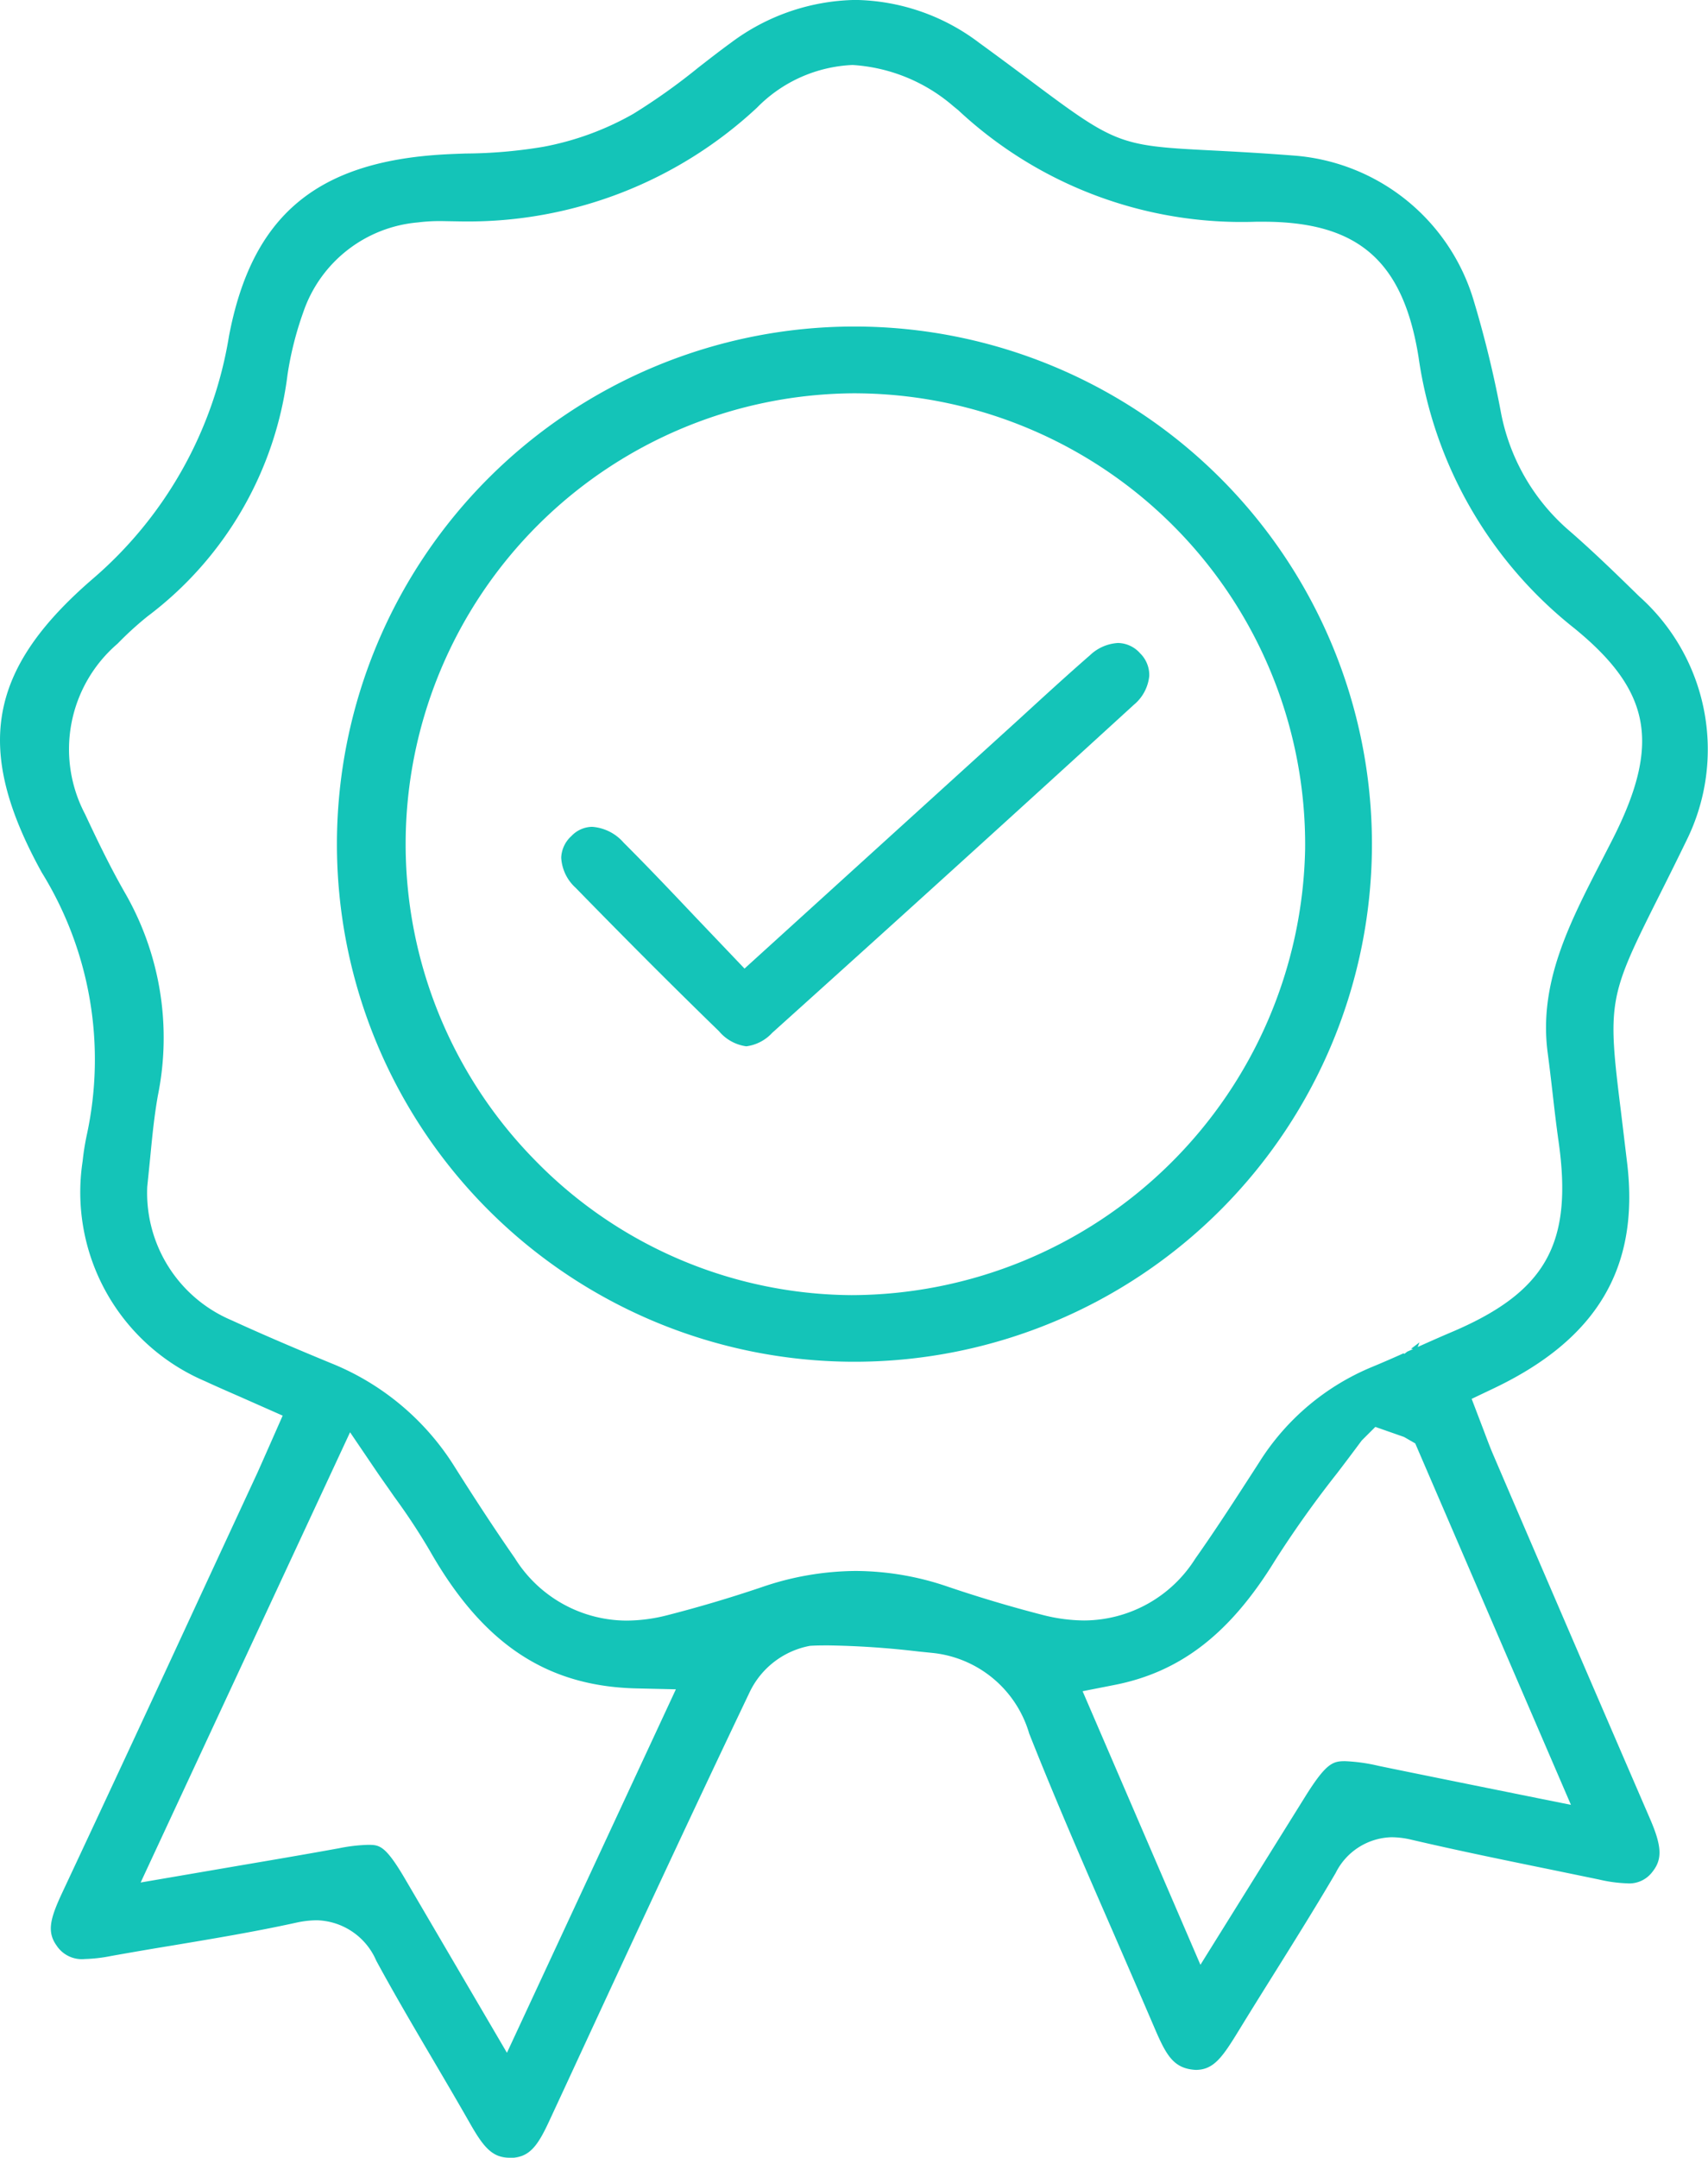
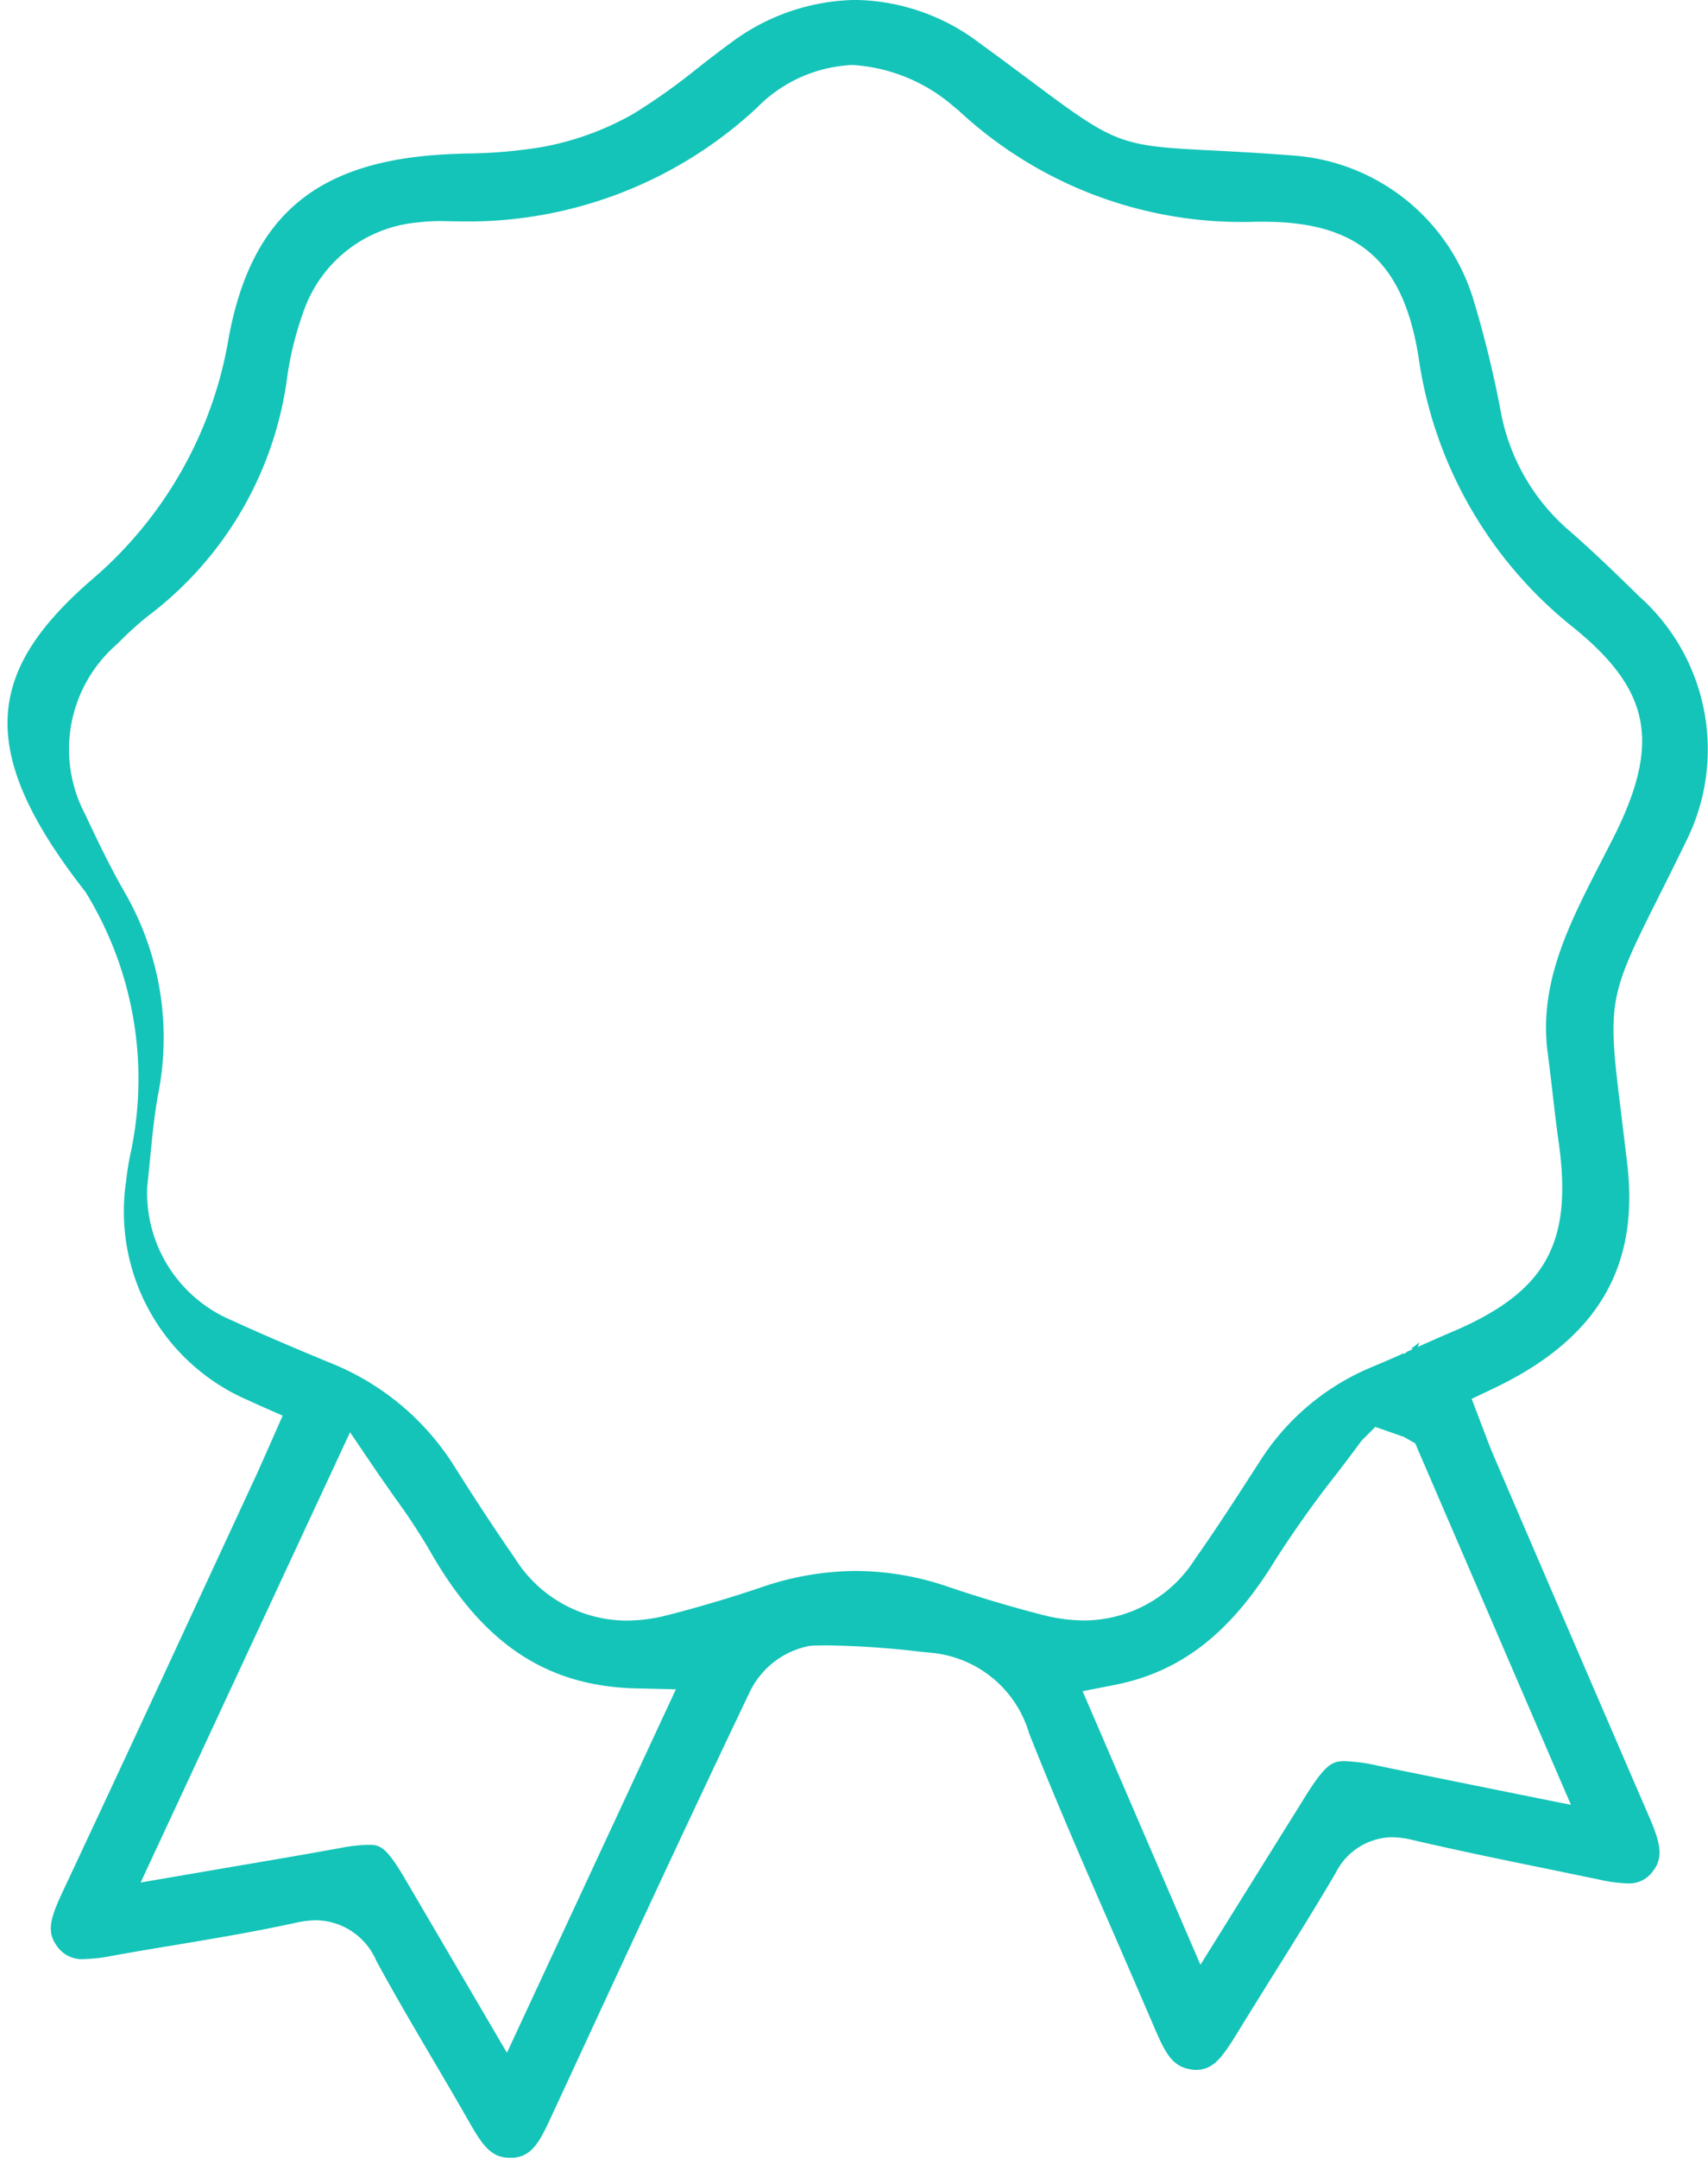
<svg xmlns="http://www.w3.org/2000/svg" width="50.943" height="64.343" viewBox="0 0 50.943 64.343">
  <g id="Group_595" data-name="Group 595" transform="translate(-433.55 -42.725)">
-     <path id="Path_1329" data-name="Path 1329" d="M448.747,107.068c-.511,0-.775-.314-1.175-1.017-.352-.618-.711-1.229-1.071-1.842-.618-1.05-1.191-2.025-1.729-3.017A1.987,1.987,0,0,0,443,99.987a2.967,2.967,0,0,0-.625.074c-1.212.266-2.461.474-3.669.676-.613.1-1.225.205-1.836.314a4.578,4.578,0,0,1-.792.092.9.9,0,0,1-.839-.4c-.3-.418-.191-.816.181-1.608q2.072-4.42,4.119-8.851l1.69-3.645c.063-.137.752-1.7.752-1.7l-1.3-.575c-.385-.168-.7-.306-1.013-.451a6.124,6.124,0,0,1-3.654-6.557,7.5,7.5,0,0,1,.125-.788,10.61,10.61,0,0,0-1.344-7.827C432.769,65.069,433.179,62.7,436.3,60a12.1,12.1,0,0,0,4.081-7.259c.684-3.577,2.6-5.195,6.411-5.411.213-.012.427-.019.641-.027a14.5,14.5,0,0,0,2.32-.2,8.616,8.616,0,0,0,2.686-.983,18.359,18.359,0,0,0,1.938-1.379c.352-.274.658-.512.971-.739a6.362,6.362,0,0,1,3.718-1.279A6.26,6.26,0,0,1,462.753,44c.56.407,1.03.758,1.435,1.059l.134.1c2.481,1.856,2.629,1.913,5.289,2.048.721.037,1.525.079,2.566.16a6.073,6.073,0,0,1,5.309,4.259,32.164,32.164,0,0,1,.821,3.345,6.173,6.173,0,0,0,2.088,3.614c.7.611,1.386,1.278,2.046,1.924a6.117,6.117,0,0,1,1.406,7.289c-.335.69-.621,1.26-.865,1.746-1.46,2.911-1.49,3.087-1.085,6.33l.189,1.572c.358,3.094-.912,5.22-3.995,6.685l-.647.308.374.98c.091.242.18.481.281.714l.552,1.287q2.063,4.8,4.114,9.545c.356.824.371,1.209.062,1.588a.86.86,0,0,1-.753.333,4.24,4.24,0,0,1-.832-.114l-1.43-.295c-1.389-.284-2.777-.568-4.156-.89a2.629,2.629,0,0,0-.6-.076,1.914,1.914,0,0,0-1.668,1.065c-.58.989-1.188,1.963-1.795,2.935-.409.654-.75,1.2-1.087,1.751-.49.8-.75,1.187-1.293,1.187-.68-.038-.89-.457-1.26-1.325-.4-.932-.8-1.853-1.2-2.775-.841-1.928-1.71-3.92-2.507-5.933a3.363,3.363,0,0,0-2.873-2.4l-.444-.045a25.948,25.948,0,0,0-2.663-.18c-.186,0-.373,0-.559.013a2.5,2.5,0,0,0-1.8,1.386c-1.9,3.981-3.816,8.12-5.506,11.772l-.472,1.017c-.343.741-.588,1.075-1.132,1.094Zm-4.227-9.33c.343,0,.516,0,1.115,1.022l3.035,5.179L453.709,93.1l-1.181-.027c-2.682-.064-4.583-1.333-6.164-4.115a19.021,19.021,0,0,0-1.055-1.6c-.2-.291-.377-.534-.552-.793l-.766-1.13-6.246,13.426,2.877-.493c1.107-.188,2.076-.353,3.043-.529A4.964,4.964,0,0,1,444.52,97.738Zm29.646-12.059c-.263.354-.5.67-.744.988a31.716,31.716,0,0,0-1.841,2.588c-1.341,2.185-2.821,3.331-4.8,3.717l-.941.185,3.514,8.158,3.131-5.025c.625-1,.825-1.047,1.184-1.047a5.243,5.243,0,0,1,1,.14c.852.178,4.8.974,4.8.974l.936.188-4.644-10.778-.334-.192-.856-.3Zm-15.1,3.892a8.534,8.534,0,0,1,2.755.469c.921.312,1.862.593,2.8.835a5.079,5.079,0,0,0,1.266.172,3.936,3.936,0,0,0,3.313-1.842c.582-.824,1.13-1.671,1.678-2.519l.229-.355a7.243,7.243,0,0,1,3.383-2.851c.309-.128.616-.262.923-.4l.022.018.088-.067.174-.078-.061-.008.252-.191-.053.138c.325-.146.651-.291.98-.431,2.845-1.2,3.658-2.647,3.219-5.714-.067-.472-.122-.947-.176-1.422-.046-.4-.093-.8-.146-1.2-.276-2.079.637-3.847,1.6-5.719l.35-.683c1.424-2.821,1.131-4.4-1.161-6.267a12.559,12.559,0,0,1-4.641-8.082c-.459-2.867-1.8-4.037-4.633-4.037l-.216,0a12.383,12.383,0,0,1-8.882-3.328l-.145-.118a5.073,5.073,0,0,0-3.006-1.228,4.241,4.241,0,0,0-2.85,1.273,12.643,12.643,0,0,1-8.707,3.393c-.114,0-.681-.011-.681-.011a5.264,5.264,0,0,0-.73.04,3.972,3.972,0,0,0-3.417,2.684,9.907,9.907,0,0,0-.467,1.853,10.663,10.663,0,0,1-4.175,7.209,9.86,9.86,0,0,0-.893.814A4.147,4.147,0,0,0,436.086,67c.408.873.764,1.6,1.173,2.318a8.661,8.661,0,0,1,1,6.075c-.111.623-.172,1.257-.231,1.871l-.086.849a4.124,4.124,0,0,0,2.512,3.981c.976.447,1.965.867,2.959,1.277a7.756,7.756,0,0,1,3.71,3.114c.675,1.068,1.241,1.925,1.78,2.7a3.942,3.942,0,0,0,3.333,1.866,4.952,4.952,0,0,0,1.234-.165c.914-.234,1.856-.513,2.8-.832A8.738,8.738,0,0,1,459.07,89.571Z" fill="#14c4b8" />
-     <path id="Path_1330" data-name="Path 1330" d="M459,83.332a15.435,15.435,0,1,1,.069,0Zm.064-28.879A13.444,13.444,0,0,0,449.5,77.316a13.3,13.3,0,0,0,9.447,4.03,13.569,13.569,0,0,0,13.53-13.313,13.458,13.458,0,0,0-13.253-13.578Z" fill="#14c4b8" />
-     <path id="Path_1331" data-name="Path 1331" d="M455.809,73.926a1.289,1.289,0,0,1-.812-.448c-1.322-1.284-2.722-2.684-4.278-4.279a1.306,1.306,0,0,1-.43-.9.914.914,0,0,1,.307-.646.864.864,0,0,1,.618-.272,1.374,1.374,0,0,1,.935.47c.717.716,1.414,1.451,2.128,2.205l1.479,1.552,8.148-7.4c.784-.718,1.461-1.339,2.155-1.943a1.319,1.319,0,0,1,.836-.366.9.9,0,0,1,.661.308.909.909,0,0,1,.272.67,1.279,1.279,0,0,1-.459.864q-5.374,4.913-10.787,9.783A1.27,1.27,0,0,1,455.809,73.926Z" fill="#14c4b8" />
+     <path id="Path_1329" data-name="Path 1329" d="M448.747,107.068c-.511,0-.775-.314-1.175-1.017-.352-.618-.711-1.229-1.071-1.842-.618-1.05-1.191-2.025-1.729-3.017A1.987,1.987,0,0,0,443,99.987a2.967,2.967,0,0,0-.625.074c-1.212.266-2.461.474-3.669.676-.613.1-1.225.205-1.836.314a4.578,4.578,0,0,1-.792.092.9.9,0,0,1-.839-.4c-.3-.418-.191-.816.181-1.608q2.072-4.42,4.119-8.851l1.69-3.645c.063-.137.752-1.7.752-1.7c-.385-.168-.7-.306-1.013-.451a6.124,6.124,0,0,1-3.654-6.557,7.5,7.5,0,0,1,.125-.788,10.61,10.61,0,0,0-1.344-7.827C432.769,65.069,433.179,62.7,436.3,60a12.1,12.1,0,0,0,4.081-7.259c.684-3.577,2.6-5.195,6.411-5.411.213-.012.427-.019.641-.027a14.5,14.5,0,0,0,2.32-.2,8.616,8.616,0,0,0,2.686-.983,18.359,18.359,0,0,0,1.938-1.379c.352-.274.658-.512.971-.739a6.362,6.362,0,0,1,3.718-1.279A6.26,6.26,0,0,1,462.753,44c.56.407,1.03.758,1.435,1.059l.134.1c2.481,1.856,2.629,1.913,5.289,2.048.721.037,1.525.079,2.566.16a6.073,6.073,0,0,1,5.309,4.259,32.164,32.164,0,0,1,.821,3.345,6.173,6.173,0,0,0,2.088,3.614c.7.611,1.386,1.278,2.046,1.924a6.117,6.117,0,0,1,1.406,7.289c-.335.69-.621,1.26-.865,1.746-1.46,2.911-1.49,3.087-1.085,6.33l.189,1.572c.358,3.094-.912,5.22-3.995,6.685l-.647.308.374.98c.091.242.18.481.281.714l.552,1.287q2.063,4.8,4.114,9.545c.356.824.371,1.209.062,1.588a.86.86,0,0,1-.753.333,4.24,4.24,0,0,1-.832-.114l-1.43-.295c-1.389-.284-2.777-.568-4.156-.89a2.629,2.629,0,0,0-.6-.076,1.914,1.914,0,0,0-1.668,1.065c-.58.989-1.188,1.963-1.795,2.935-.409.654-.75,1.2-1.087,1.751-.49.8-.75,1.187-1.293,1.187-.68-.038-.89-.457-1.26-1.325-.4-.932-.8-1.853-1.2-2.775-.841-1.928-1.71-3.92-2.507-5.933a3.363,3.363,0,0,0-2.873-2.4l-.444-.045a25.948,25.948,0,0,0-2.663-.18c-.186,0-.373,0-.559.013a2.5,2.5,0,0,0-1.8,1.386c-1.9,3.981-3.816,8.12-5.506,11.772l-.472,1.017c-.343.741-.588,1.075-1.132,1.094Zm-4.227-9.33c.343,0,.516,0,1.115,1.022l3.035,5.179L453.709,93.1l-1.181-.027c-2.682-.064-4.583-1.333-6.164-4.115a19.021,19.021,0,0,0-1.055-1.6c-.2-.291-.377-.534-.552-.793l-.766-1.13-6.246,13.426,2.877-.493c1.107-.188,2.076-.353,3.043-.529A4.964,4.964,0,0,1,444.52,97.738Zm29.646-12.059c-.263.354-.5.67-.744.988a31.716,31.716,0,0,0-1.841,2.588c-1.341,2.185-2.821,3.331-4.8,3.717l-.941.185,3.514,8.158,3.131-5.025c.625-1,.825-1.047,1.184-1.047a5.243,5.243,0,0,1,1,.14c.852.178,4.8.974,4.8.974l.936.188-4.644-10.778-.334-.192-.856-.3Zm-15.1,3.892a8.534,8.534,0,0,1,2.755.469c.921.312,1.862.593,2.8.835a5.079,5.079,0,0,0,1.266.172,3.936,3.936,0,0,0,3.313-1.842c.582-.824,1.13-1.671,1.678-2.519l.229-.355a7.243,7.243,0,0,1,3.383-2.851c.309-.128.616-.262.923-.4l.022.018.088-.067.174-.078-.061-.008.252-.191-.053.138c.325-.146.651-.291.98-.431,2.845-1.2,3.658-2.647,3.219-5.714-.067-.472-.122-.947-.176-1.422-.046-.4-.093-.8-.146-1.2-.276-2.079.637-3.847,1.6-5.719l.35-.683c1.424-2.821,1.131-4.4-1.161-6.267a12.559,12.559,0,0,1-4.641-8.082c-.459-2.867-1.8-4.037-4.633-4.037l-.216,0a12.383,12.383,0,0,1-8.882-3.328l-.145-.118a5.073,5.073,0,0,0-3.006-1.228,4.241,4.241,0,0,0-2.85,1.273,12.643,12.643,0,0,1-8.707,3.393c-.114,0-.681-.011-.681-.011a5.264,5.264,0,0,0-.73.04,3.972,3.972,0,0,0-3.417,2.684,9.907,9.907,0,0,0-.467,1.853,10.663,10.663,0,0,1-4.175,7.209,9.86,9.86,0,0,0-.893.814A4.147,4.147,0,0,0,436.086,67c.408.873.764,1.6,1.173,2.318a8.661,8.661,0,0,1,1,6.075c-.111.623-.172,1.257-.231,1.871l-.086.849a4.124,4.124,0,0,0,2.512,3.981c.976.447,1.965.867,2.959,1.277a7.756,7.756,0,0,1,3.71,3.114c.675,1.068,1.241,1.925,1.78,2.7a3.942,3.942,0,0,0,3.333,1.866,4.952,4.952,0,0,0,1.234-.165c.914-.234,1.856-.513,2.8-.832A8.738,8.738,0,0,1,459.07,89.571Z" fill="#14c4b8" />
  </g>
</svg>